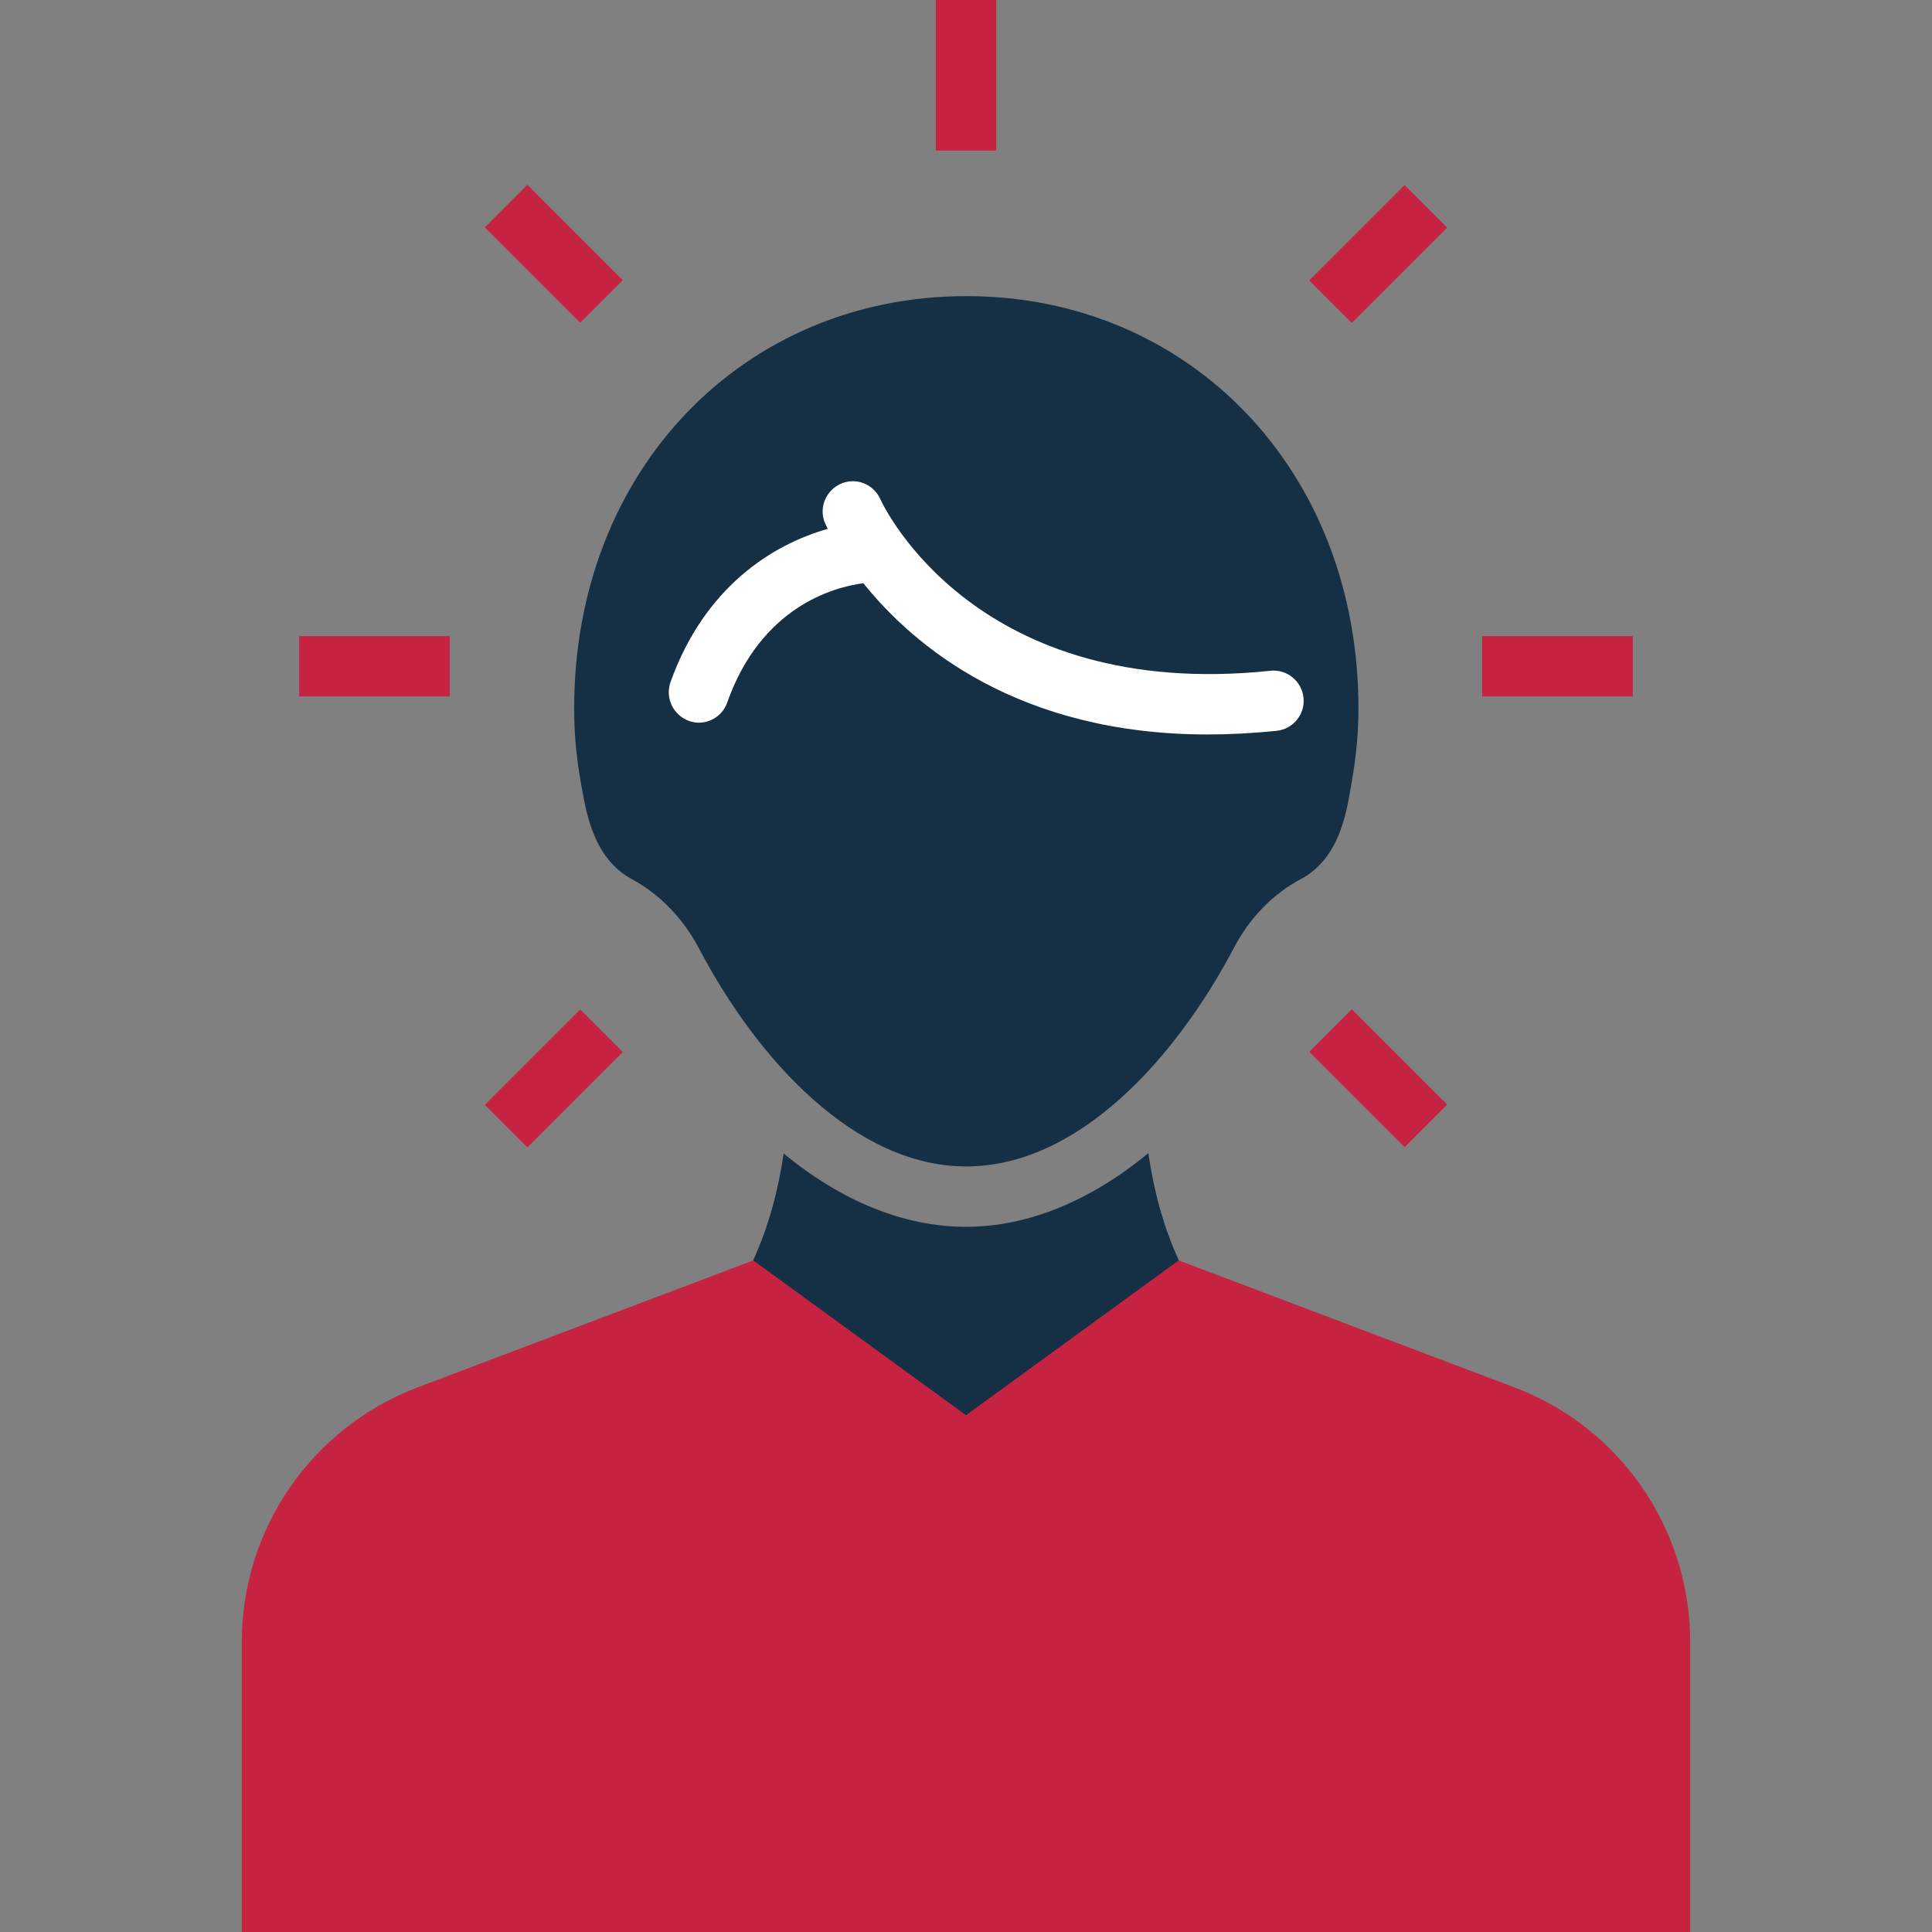
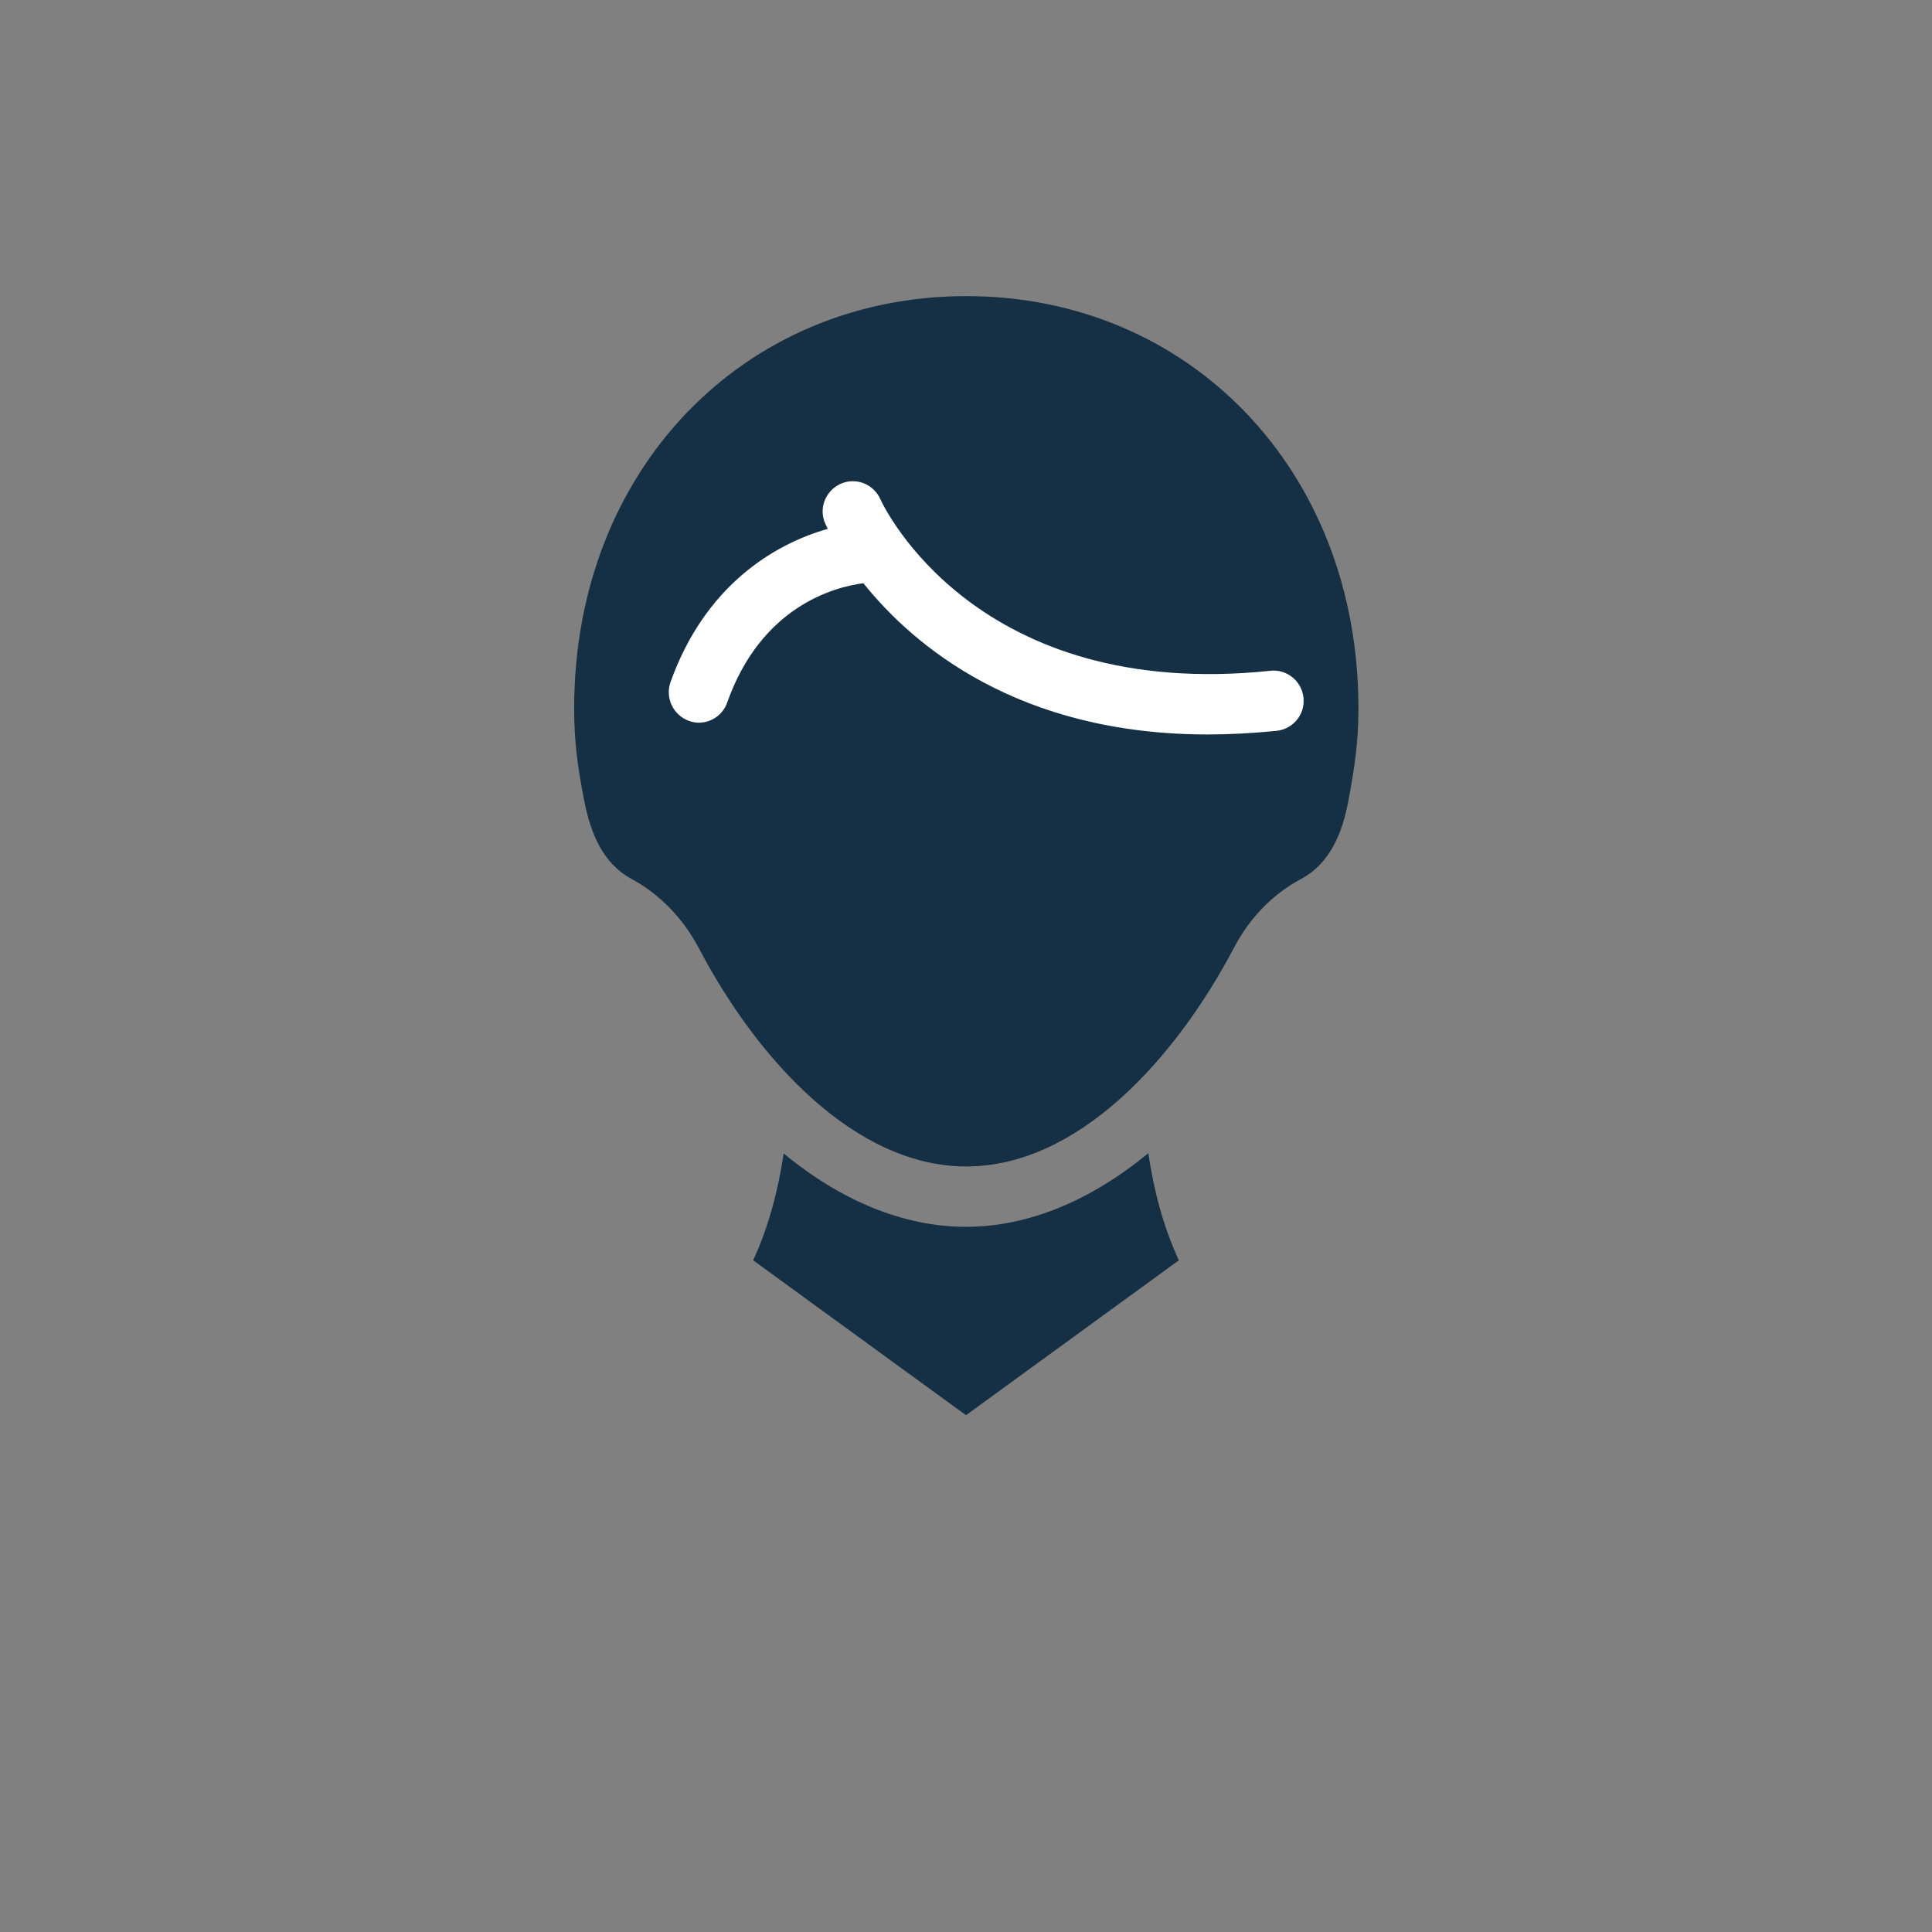
<svg xmlns="http://www.w3.org/2000/svg" id="knowledge-icon" viewBox="0 0 64 64">
  <rect x="0" y="0" width="64" height="64" fill="#808080" stroke="none" />
  <defs>
    <style>.cls-1{fill:#fff;}.cls-2{fill:#c62342;}.cls-3{fill:#152f44;}</style>
  </defs>
  <g id="knowledge-icon_red">
-     <path class="cls-2" d="M39.04,41.75l11.13,4.21c3.5,1.32,5.82,4.68,5.82,8.43v9.62H8.01v-9.62c0-3.75,2.32-7.1,5.82-8.43l11.13-4.21M47.94,7.54l-1.41-1.41-3.16,3.16,1.41,1.41,3.16-3.16ZM47.94,36.59l-3.16-3.16-1.41,1.41,3.16,3.16,1.41-1.41ZM20.63,34.85l-1.41-1.41-3.16,3.16,1.41,1.41,3.16-3.16ZM20.63,9.28l-3.16-3.16-1.41,1.41,3.16,3.16,1.41-1.41ZM33,0h-2v4.99h2V0ZM54.09,21.07h-4.99v2h4.99v-2ZM14.9,21.07h-4.99v2h4.99v-2Z" />
    <path class="cls-3" d="M38.04,38.21c.18,1.2.48,2.39,1.01,3.54l-7.05,5.13-7.05-5.13c.53-1.16.83-2.34,1.01-3.54,1.9,1.57,3.98,2.43,6.04,2.43s4.14-.87,6.04-2.44ZM32,9.81c-7.34,0-12.98,5.73-12.98,13.65,0,1.09.11,1.93.33,3.05.21,1.08.61,2.08,1.56,2.6.95.51,1.72,1.32,2.23,2.28,1.96,3.74,5.2,7.25,8.87,7.25s6.9-3.51,8.87-7.25c.5-.96,1.27-1.77,2.23-2.28.95-.51,1.36-1.52,1.56-2.6.21-1.12.33-1.96.33-3.05,0-7.92-5.64-13.65-12.98-13.65Z" />
    <path class="cls-1" d="M42.09,22.22c-9.73,1.02-12.8-5.4-12.93-5.69-.23-.5-.81-.73-1.32-.5-.5.23-.73.82-.5,1.32.01.02.04.09.08.17-1.81.51-4.08,1.91-5.21,5.08-.18.52.09,1.09.61,1.28.11.04.22.06.33.06.41,0,.8-.26.94-.67,1.12-3.16,3.51-3.82,4.51-3.95,1.66,2.07,5.13,5.01,11.41,5.01.72,0,1.48-.04,2.28-.12.55-.06.95-.55.89-1.1-.06-.55-.55-.95-1.1-.89Z" />
  </g>
</svg>